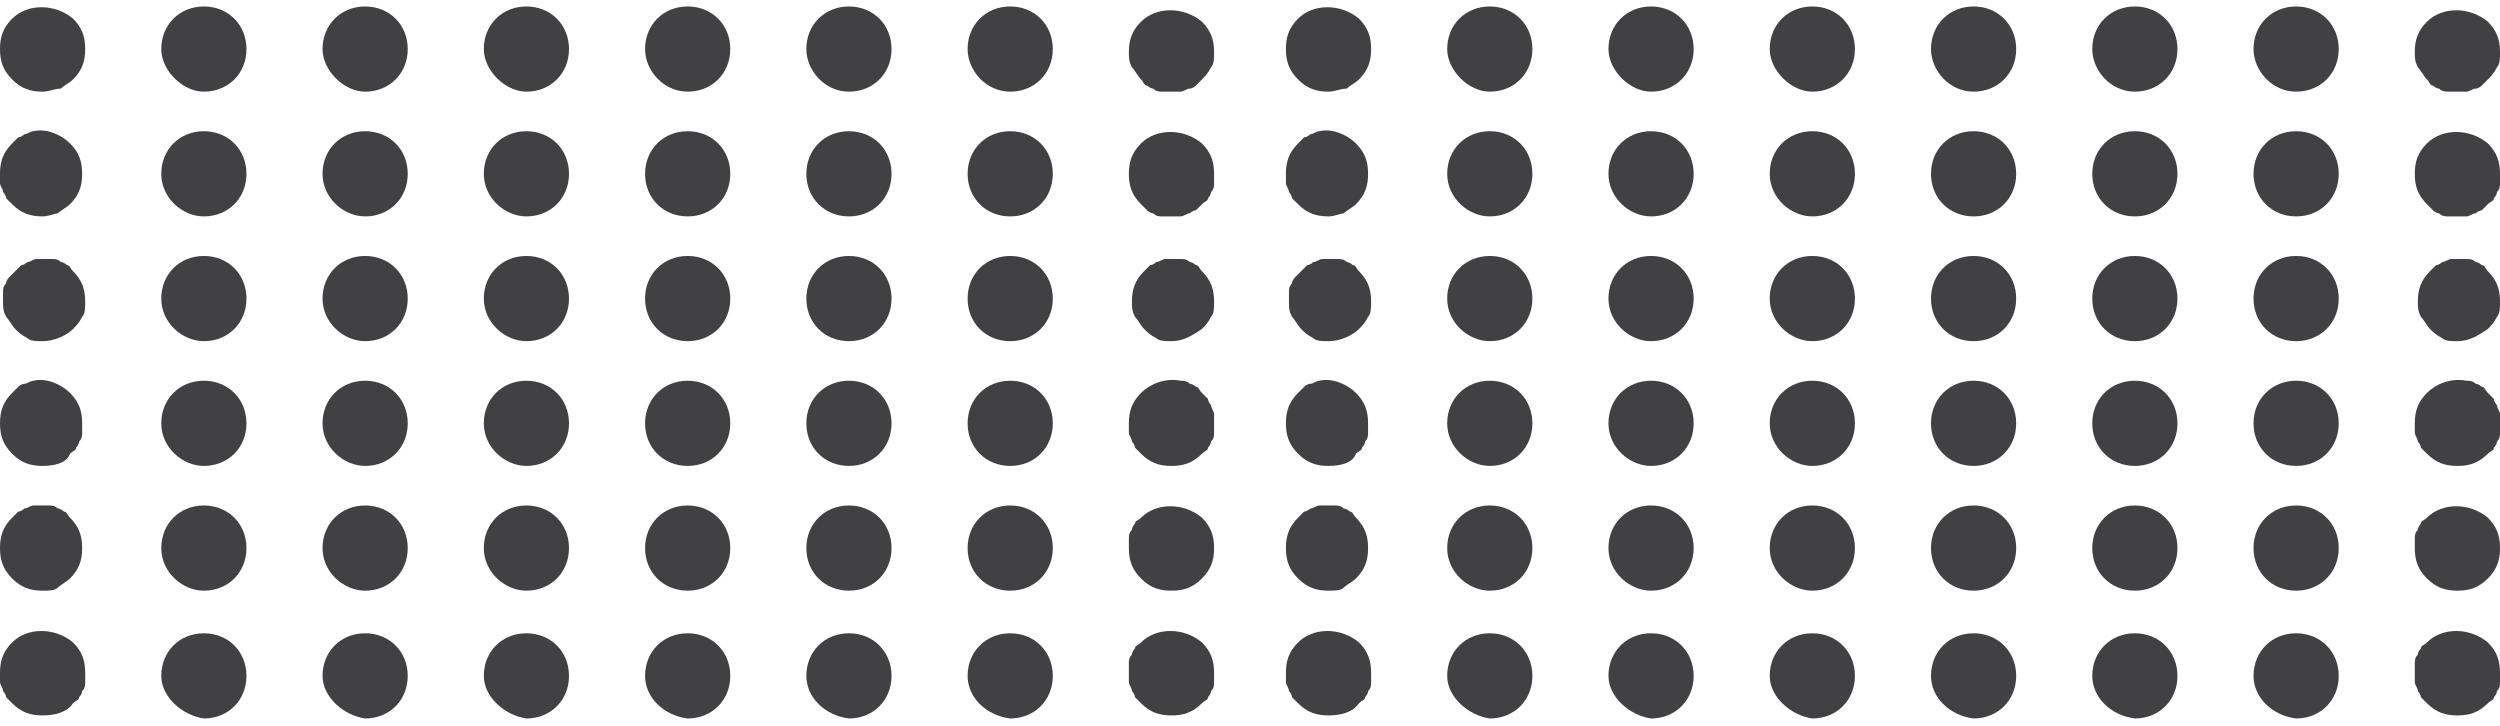
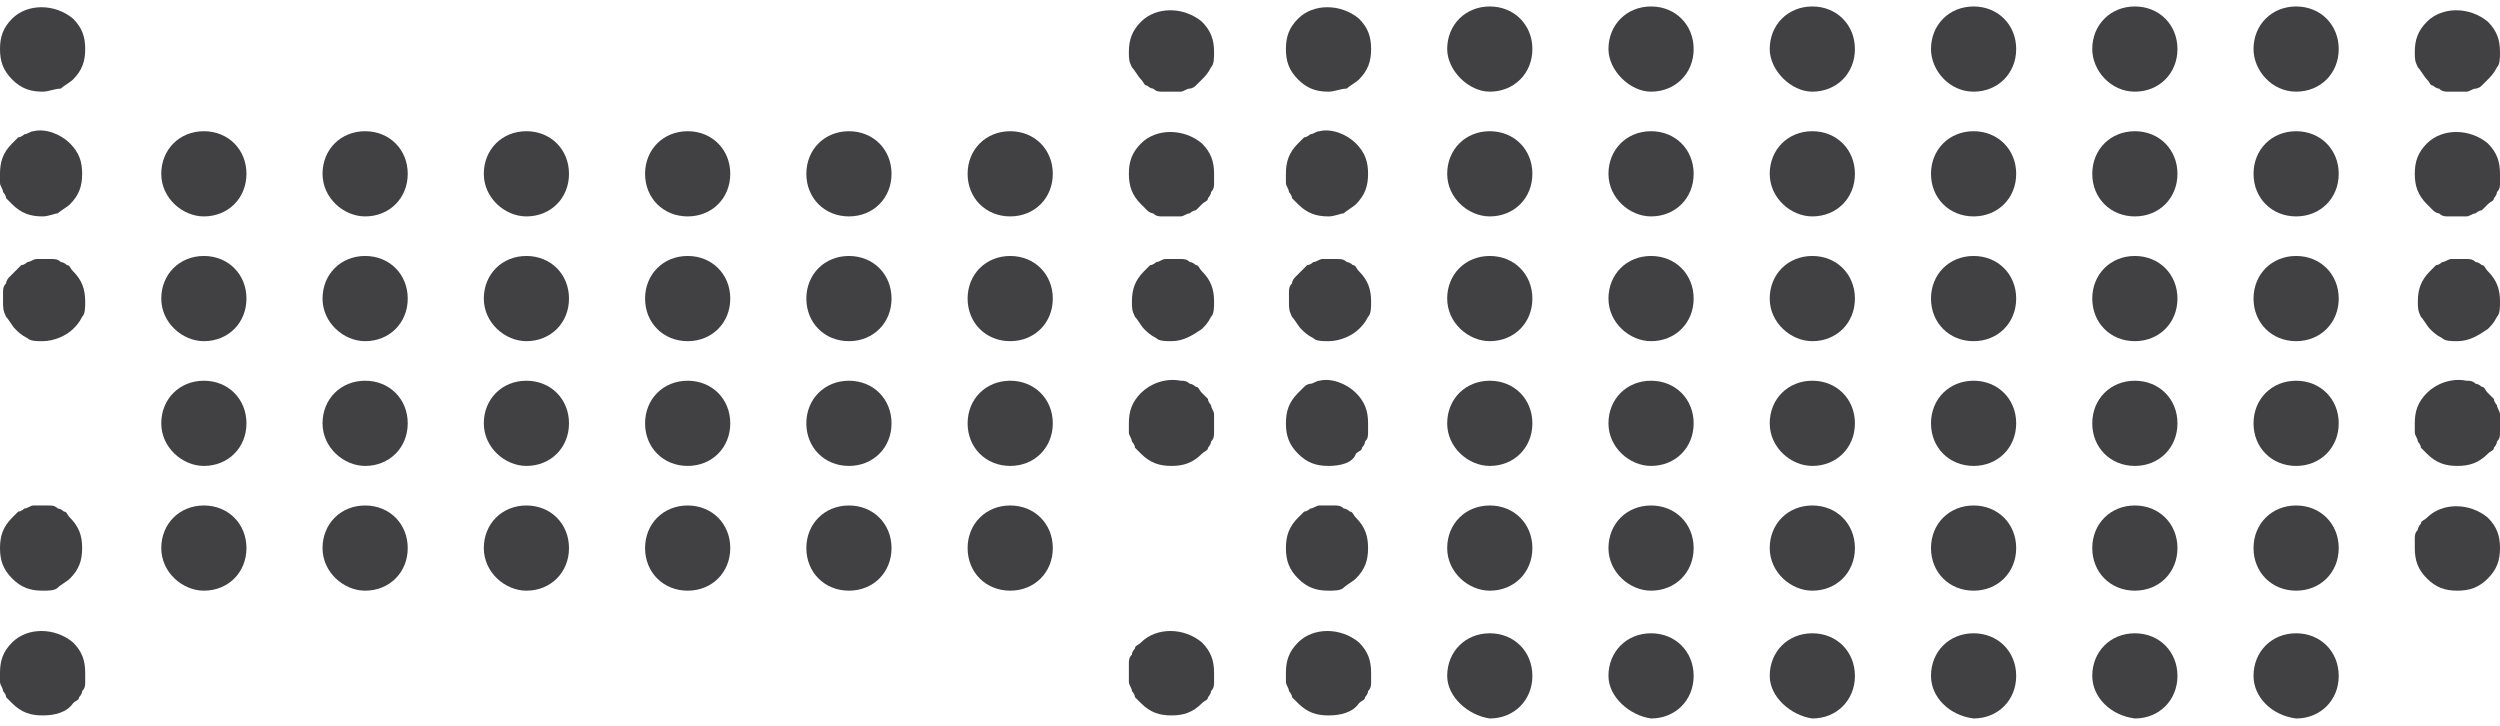
<svg xmlns="http://www.w3.org/2000/svg" width="348" height="101" viewBox="0 0 348 101" fill="none">
  <path d="M5.93 12.759C4.236 12.759 2.965 12.335 1.694 11.065C0.424 9.794 0 8.523 0 6.829C0 5.135 0.424 3.864 1.694 2.593C3.812 0.476 7.624 0.476 10.165 2.593C11.436 3.864 11.86 5.135 11.86 6.829C11.86 8.523 11.436 9.794 10.165 11.065C9.742 11.488 8.895 11.912 8.471 12.335C7.624 12.335 6.777 12.759 5.93 12.759Z" fill="#414143" />
-   <path d="M134.691 6.829C134.691 3.441 137.233 0.9 140.621 0.9C144.01 0.9 146.551 3.441 146.551 6.829C146.551 10.218 144.01 12.759 140.621 12.759C137.233 12.759 134.691 9.794 134.691 6.829ZM112.243 6.829C112.243 3.441 114.784 0.9 118.173 0.9C121.561 0.9 124.102 3.441 124.102 6.829C124.102 10.218 121.561 12.759 118.173 12.759C114.784 12.759 112.243 9.794 112.243 6.829ZM89.794 6.829C89.794 3.441 92.335 0.9 95.724 0.9C99.112 0.9 101.654 3.441 101.654 6.829C101.654 10.218 99.112 12.759 95.724 12.759C92.335 12.759 89.794 9.794 89.794 6.829ZM67.346 6.829C67.346 3.441 69.887 0.9 73.275 0.9C76.664 0.9 79.205 3.441 79.205 6.829C79.205 10.218 76.664 12.759 73.275 12.759C70.311 12.759 67.346 9.794 67.346 6.829ZM44.897 6.829C44.897 3.441 47.438 0.9 50.827 0.9C54.215 0.9 56.757 3.441 56.757 6.829C56.757 10.218 54.215 12.759 50.827 12.759C47.862 12.759 44.897 9.794 44.897 6.829ZM22.448 6.829C22.448 3.441 24.99 0.9 28.378 0.9C31.767 0.9 34.308 3.441 34.308 6.829C34.308 10.218 31.767 12.759 28.378 12.759C25.413 12.759 22.448 9.794 22.448 6.829Z" fill="#414143" />
  <path d="M163.069 12.759C162.646 12.759 162.222 12.759 161.798 12.759C161.375 12.759 160.951 12.759 160.528 12.335C160.104 12.335 159.681 11.912 159.681 11.912C159.257 11.912 159.257 11.488 158.834 11.065C158.41 10.641 157.986 9.794 157.563 9.371C157.139 8.524 157.139 8.1 157.139 7.253C157.139 5.559 157.563 4.288 158.834 3.017C160.951 0.9 164.763 0.9 167.305 3.017C168.575 4.288 168.999 5.559 168.999 7.253C168.999 8.1 168.999 8.947 168.575 9.371C168.152 10.218 167.728 10.641 167.305 11.065C166.881 11.488 166.881 11.488 166.458 11.912C166.034 12.335 165.61 12.335 165.61 12.335C165.187 12.335 164.763 12.759 164.34 12.759C163.916 12.759 163.493 12.759 163.069 12.759Z" fill="#414143" />
  <path d="M5.93 30.125C4.236 30.125 2.965 29.701 1.694 28.431C1.271 28.007 1.271 28.007 0.847 27.584C0.847 27.16 0.424 26.736 0.424 26.736C0.424 26.313 0 25.889 0 25.466C0 25.042 0 24.619 0 24.195C0 22.501 0.424 21.23 1.694 19.96C2.118 19.536 2.118 19.536 2.541 19.112C2.965 19.112 3.388 18.689 3.388 18.689C3.812 18.689 4.236 18.265 4.659 18.265C6.353 17.842 8.471 18.689 9.742 19.96C11.012 21.23 11.436 22.501 11.436 24.195C11.436 25.889 11.012 27.16 9.742 28.431C9.318 28.854 8.471 29.278 8.048 29.701C7.624 29.701 6.777 30.125 5.93 30.125Z" fill="#414143" />
  <path d="M134.691 24.195C134.691 20.807 137.233 18.265 140.621 18.265C144.01 18.265 146.551 20.807 146.551 24.195C146.551 27.584 144.01 30.125 140.621 30.125C137.233 30.125 134.691 27.584 134.691 24.195ZM112.243 24.195C112.243 20.807 114.784 18.265 118.173 18.265C121.561 18.265 124.102 20.807 124.102 24.195C124.102 27.584 121.561 30.125 118.173 30.125C114.784 30.125 112.243 27.584 112.243 24.195ZM89.794 24.195C89.794 20.807 92.335 18.265 95.724 18.265C99.112 18.265 101.654 20.807 101.654 24.195C101.654 27.584 99.112 30.125 95.724 30.125C92.335 30.125 89.794 27.584 89.794 24.195ZM67.346 24.195C67.346 20.807 69.887 18.265 73.275 18.265C76.664 18.265 79.205 20.807 79.205 24.195C79.205 27.584 76.664 30.125 73.275 30.125C70.311 30.125 67.346 27.584 67.346 24.195ZM44.897 24.195C44.897 20.807 47.438 18.265 50.827 18.265C54.215 18.265 56.757 20.807 56.757 24.195C56.757 27.584 54.215 30.125 50.827 30.125C47.862 30.125 44.897 27.584 44.897 24.195ZM22.448 24.195C22.448 20.807 24.99 18.265 28.378 18.265C31.767 18.265 34.308 20.807 34.308 24.195C34.308 27.584 31.767 30.125 28.378 30.125C25.413 30.125 22.448 27.584 22.448 24.195Z" fill="#414143" />
  <path d="M163.069 30.125C162.646 30.125 162.222 30.125 161.798 30.125C161.375 30.125 160.951 30.125 160.528 29.701C160.104 29.701 159.681 29.278 159.681 29.278C159.257 28.854 159.257 28.854 158.834 28.431C157.563 27.16 157.139 25.89 157.139 24.195C157.139 22.501 157.563 21.23 158.834 19.96C160.951 17.842 164.763 17.842 167.305 19.96C168.575 21.23 168.999 22.501 168.999 24.195C168.999 24.619 168.999 25.042 168.999 25.466C168.999 25.889 168.999 26.313 168.575 26.737C168.575 27.16 168.152 27.584 168.152 27.584C168.152 28.007 167.728 28.007 167.305 28.431C166.881 28.854 166.881 28.854 166.458 29.278C166.034 29.278 165.61 29.701 165.61 29.701C165.187 29.701 164.763 30.125 164.34 30.125C163.916 30.125 163.493 30.125 163.069 30.125Z" fill="#414143" />
  <path d="M5.929 47.492C5.082 47.492 4.235 47.492 3.812 47.069C2.964 46.645 2.541 46.222 2.117 45.798C1.694 45.375 1.27 44.528 0.847 44.104C0.423 43.257 0.423 42.833 0.423 41.986C0.423 41.563 0.423 41.139 0.423 40.716C0.423 40.292 0.423 39.868 0.847 39.445C0.847 39.021 1.27 38.598 1.27 38.598C1.694 38.174 1.694 38.174 2.117 37.751C2.541 37.327 2.541 37.327 2.964 36.904C3.388 36.904 3.812 36.48 3.812 36.48C4.235 36.48 4.659 36.056 5.082 36.056C5.929 36.056 6.776 36.056 7.2 36.056C7.624 36.056 8.047 36.056 8.471 36.48C8.894 36.48 9.318 36.904 9.318 36.904C9.741 36.904 9.741 37.327 10.165 37.751C11.436 39.021 11.859 40.292 11.859 41.986C11.859 42.833 11.859 43.681 11.436 44.104C11.012 44.951 10.588 45.375 10.165 45.798C9.318 46.645 7.624 47.492 5.929 47.492Z" fill="#414143" />
  <path d="M134.691 41.561C134.691 38.173 137.232 35.631 140.621 35.631C144.009 35.631 146.551 38.173 146.551 41.561C146.551 44.95 144.009 47.491 140.621 47.491C137.232 47.491 134.691 44.95 134.691 41.561ZM112.243 41.561C112.243 38.173 114.784 35.631 118.172 35.631C121.561 35.631 124.102 38.173 124.102 41.561C124.102 44.95 121.561 47.491 118.172 47.491C114.784 47.491 112.243 44.95 112.243 41.561ZM89.794 41.561C89.794 38.173 92.335 35.631 95.724 35.631C99.112 35.631 101.654 38.173 101.654 41.561C101.654 44.95 99.112 47.491 95.724 47.491C92.335 47.491 89.794 44.95 89.794 41.561ZM67.346 41.561C67.346 38.173 69.887 35.631 73.275 35.631C76.664 35.631 79.205 38.173 79.205 41.561C79.205 44.95 76.664 47.491 73.275 47.491C70.31 47.491 67.346 44.95 67.346 41.561ZM44.897 41.561C44.897 38.173 47.438 35.631 50.827 35.631C54.215 35.631 56.757 38.173 56.757 41.561C56.757 44.95 54.215 47.491 50.827 47.491C47.862 47.491 44.897 44.95 44.897 41.561ZM22.448 41.561C22.448 38.173 24.99 35.631 28.378 35.631C31.767 35.631 34.308 38.173 34.308 41.561C34.308 44.95 31.767 47.491 28.378 47.491C25.413 47.491 22.448 44.95 22.448 41.561Z" fill="#414143" />
  <path d="M163.07 47.491C162.223 47.491 161.376 47.491 160.952 47.067C160.105 46.644 159.682 46.22 159.258 45.797C158.835 45.373 158.411 44.526 157.988 44.102C157.564 43.255 157.564 42.832 157.564 41.985C157.564 40.29 157.988 39.02 159.258 37.749C159.682 37.325 159.682 37.325 160.105 36.902C160.529 36.902 160.952 36.478 160.952 36.478C161.376 36.478 161.8 36.055 162.223 36.055C163.07 36.055 163.917 36.055 164.341 36.055C164.764 36.055 165.188 36.055 165.612 36.478C166.035 36.478 166.459 36.902 166.459 36.902C166.882 36.902 166.882 37.325 167.306 37.749C168.577 39.02 169 40.29 169 41.985C169 42.832 169 43.679 168.576 44.102C168.153 44.95 167.729 45.373 167.306 45.797C166.035 46.644 164.764 47.491 163.07 47.491Z" fill="#414143" />
-   <path d="M5.93 64.857C4.236 64.857 2.965 64.433 1.694 63.163C0.424 61.892 0 60.621 0 58.927C0 57.233 0.424 55.962 1.694 54.691C2.118 54.268 2.118 54.268 2.541 53.844C2.965 53.421 3.388 53.421 3.388 53.421C3.812 53.421 4.236 52.997 4.659 52.997C6.353 52.574 8.471 53.421 9.742 54.691C11.012 55.962 11.436 57.233 11.436 58.927C11.436 59.35 11.436 59.774 11.436 60.198C11.436 60.621 11.436 61.045 11.012 61.468C11.012 61.892 10.589 62.316 10.589 62.316C10.589 62.739 10.165 62.739 9.742 63.163C9.318 64.433 7.624 64.857 5.93 64.857Z" fill="#414143" />
  <path d="M134.691 58.927C134.691 55.539 137.233 52.997 140.621 52.997C144.01 52.997 146.551 55.539 146.551 58.927C146.551 62.316 144.01 64.857 140.621 64.857C137.233 64.857 134.691 62.316 134.691 58.927ZM112.243 58.927C112.243 55.539 114.784 52.997 118.173 52.997C121.561 52.997 124.102 55.539 124.102 58.927C124.102 62.316 121.561 64.857 118.173 64.857C114.784 64.857 112.243 62.316 112.243 58.927ZM89.794 58.927C89.794 55.539 92.335 52.997 95.724 52.997C99.112 52.997 101.654 55.539 101.654 58.927C101.654 62.316 99.112 64.857 95.724 64.857C92.335 64.857 89.794 62.316 89.794 58.927ZM67.346 58.927C67.346 55.539 69.887 52.997 73.275 52.997C76.664 52.997 79.205 55.539 79.205 58.927C79.205 62.316 76.664 64.857 73.275 64.857C70.311 64.857 67.346 62.316 67.346 58.927ZM44.897 58.927C44.897 55.539 47.438 52.997 50.827 52.997C54.215 52.997 56.757 55.539 56.757 58.927C56.757 62.316 54.215 64.857 50.827 64.857C47.862 64.857 44.897 62.316 44.897 58.927ZM22.448 58.927C22.448 55.539 24.99 52.997 28.378 52.997C31.767 52.997 34.308 55.539 34.308 58.927C34.308 62.316 31.767 64.857 28.378 64.857C25.413 64.857 22.448 62.316 22.448 58.927Z" fill="#414143" />
  <path d="M163.069 64.857C161.375 64.857 160.104 64.433 158.834 63.163C158.41 62.739 158.41 62.739 157.986 62.316C157.986 61.892 157.563 61.468 157.563 61.468C157.563 61.045 157.139 60.621 157.139 60.198C157.139 59.774 157.139 59.35 157.139 58.927C157.139 57.233 157.563 55.962 158.834 54.691C160.104 53.421 162.222 52.574 164.34 52.997C164.763 52.997 165.187 52.997 165.61 53.421C166.034 53.421 166.458 53.844 166.458 53.844C166.881 53.844 166.881 54.268 167.305 54.691C167.728 55.115 167.728 55.115 168.152 55.538C168.152 55.962 168.575 56.386 168.575 56.386C168.575 56.809 168.999 57.233 168.999 57.656C168.999 58.08 168.999 58.503 168.999 58.927C168.999 59.35 168.999 59.774 168.999 60.198C168.999 60.621 168.999 61.045 168.575 61.468C168.575 61.892 168.152 62.316 168.152 62.316C168.152 62.739 167.728 62.739 167.305 63.163C166.034 64.433 164.763 64.857 163.069 64.857Z" fill="#414143" />
  <path d="M5.93 82.222C4.236 82.222 2.965 81.799 1.694 80.528C0.424 79.258 0 77.987 0 76.293C0 74.599 0.424 73.328 1.694 72.057C2.118 71.634 2.118 71.634 2.541 71.21C2.965 71.21 3.388 70.787 3.388 70.787C3.812 70.787 4.236 70.363 4.659 70.363C5.506 70.363 6.353 70.363 6.777 70.363C7.2 70.363 7.624 70.363 8.048 70.787C8.471 70.787 8.895 71.21 8.895 71.21C9.318 71.21 9.318 71.634 9.742 72.057C11.012 73.328 11.436 74.599 11.436 76.293C11.436 77.987 11.012 79.258 9.742 80.528C9.318 80.952 8.471 81.375 8.048 81.799C7.624 82.222 6.777 82.222 5.93 82.222Z" fill="#414143" />
  <path d="M134.691 76.293C134.691 72.904 137.233 70.363 140.621 70.363C144.01 70.363 146.551 72.904 146.551 76.293C146.551 79.681 144.01 82.222 140.621 82.222C137.233 82.222 134.691 79.681 134.691 76.293ZM112.243 76.293C112.243 72.904 114.784 70.363 118.173 70.363C121.561 70.363 124.102 72.904 124.102 76.293C124.102 79.681 121.561 82.222 118.173 82.222C114.784 82.222 112.243 79.681 112.243 76.293ZM89.794 76.293C89.794 72.904 92.335 70.363 95.724 70.363C99.112 70.363 101.654 72.904 101.654 76.293C101.654 79.681 99.112 82.222 95.724 82.222C92.335 82.222 89.794 79.681 89.794 76.293ZM67.346 76.293C67.346 72.904 69.887 70.363 73.275 70.363C76.664 70.363 79.205 72.904 79.205 76.293C79.205 79.681 76.664 82.222 73.275 82.222C70.311 82.222 67.346 79.681 67.346 76.293ZM44.897 76.293C44.897 72.904 47.438 70.363 50.827 70.363C54.215 70.363 56.757 72.904 56.757 76.293C56.757 79.681 54.215 82.222 50.827 82.222C47.862 82.222 44.897 79.681 44.897 76.293ZM22.448 76.293C22.448 72.904 24.99 70.363 28.378 70.363C31.767 70.363 34.308 72.904 34.308 76.293C34.308 79.681 31.767 82.222 28.378 82.222C25.413 82.222 22.448 79.681 22.448 76.293Z" fill="#414143" />
-   <path d="M163.069 82.222C161.375 82.222 160.104 81.799 158.834 80.528C157.563 79.258 157.139 77.987 157.139 76.293C157.139 75.869 157.139 75.446 157.139 75.022C157.139 74.599 157.139 74.175 157.563 73.751C157.563 73.328 157.986 72.904 157.986 72.904C157.986 72.481 158.41 72.481 158.834 72.057C160.951 69.939 164.763 69.939 167.305 72.057C168.575 73.328 168.999 74.598 168.999 76.293C168.999 77.987 168.575 79.258 167.305 80.528C166.034 81.799 164.763 82.222 163.069 82.222Z" fill="#414143" />
  <path d="M5.93 99.588C4.236 99.588 2.965 99.165 1.694 97.894C1.271 97.471 1.271 97.471 0.847 97.047C0.847 96.623 0.424 96.2 0.424 96.2C0.424 95.776 0 95.353 0 94.929C0 94.506 0 94.082 0 93.659C0 91.964 0.424 90.694 1.694 89.423C3.812 87.305 7.624 87.305 10.165 89.423C11.436 90.694 11.86 91.964 11.86 93.659C11.86 94.082 11.86 94.506 11.86 94.929C11.86 95.353 11.86 95.776 11.436 96.2C11.436 96.623 11.012 97.047 11.012 97.047C11.012 97.471 10.589 97.471 10.165 97.894C9.318 99.165 7.624 99.588 5.93 99.588Z" fill="#414143" />
-   <path d="M134.691 94.082C134.691 90.694 137.233 88.152 140.621 88.152C144.01 88.152 146.551 90.694 146.551 94.082C146.551 97.471 144.01 100.012 140.621 100.012C137.233 99.588 134.691 97.047 134.691 94.082ZM112.243 94.082C112.243 90.694 114.784 88.152 118.173 88.152C121.561 88.152 124.102 90.694 124.102 94.082C124.102 97.471 121.561 100.012 118.173 100.012C114.784 99.588 112.243 97.047 112.243 94.082ZM89.794 94.082C89.794 90.694 92.335 88.152 95.724 88.152C99.112 88.152 101.654 90.694 101.654 94.082C101.654 97.471 99.112 100.012 95.724 100.012C92.335 99.588 89.794 97.047 89.794 94.082ZM67.346 94.082C67.346 90.694 69.887 88.152 73.275 88.152C76.664 88.152 79.205 90.694 79.205 94.082C79.205 97.471 76.664 100.012 73.275 100.012C70.311 99.588 67.346 97.047 67.346 94.082ZM44.897 94.082C44.897 90.694 47.438 88.152 50.827 88.152C54.215 88.152 56.757 90.694 56.757 94.082C56.757 97.471 54.215 100.012 50.827 100.012C47.862 99.588 44.897 97.047 44.897 94.082ZM22.448 94.082C22.448 90.694 24.99 88.152 28.378 88.152C31.767 88.152 34.308 90.694 34.308 94.082C34.308 97.471 31.767 100.012 28.378 100.012C25.413 99.588 22.448 97.047 22.448 94.082Z" fill="#414143" />
  <path d="M163.069 99.588C161.375 99.588 160.104 99.165 158.834 97.894C158.41 97.471 158.41 97.471 157.986 97.047C157.986 96.624 157.563 96.2 157.563 96.2C157.563 95.776 157.139 95.353 157.139 94.929C157.139 94.506 157.139 94.082 157.139 93.659C157.139 93.235 157.139 92.811 157.139 92.388C157.139 91.964 157.139 91.541 157.563 91.117C157.563 90.694 157.986 90.27 157.986 90.27C157.986 89.847 158.41 89.847 158.834 89.423C160.951 87.305 164.763 87.305 167.305 89.423C168.575 90.694 168.999 91.964 168.999 93.659C168.999 94.082 168.999 94.506 168.999 94.929C168.999 95.353 168.999 95.776 168.575 96.2C168.575 96.624 168.152 97.047 168.152 97.047C168.152 97.471 167.728 97.471 167.305 97.894C166.034 99.165 164.763 99.588 163.069 99.588Z" fill="#414143" />
  <path d="M184.93 12.759C183.236 12.759 181.965 12.335 180.694 11.065C179.424 9.794 179 8.523 179 6.829C179 5.135 179.424 3.864 180.694 2.593C182.812 0.476 186.624 0.476 189.165 2.593C190.436 3.864 190.86 5.135 190.86 6.829C190.86 8.523 190.436 9.794 189.165 11.065C188.742 11.488 187.895 11.912 187.471 12.335C186.624 12.335 185.777 12.759 184.93 12.759Z" fill="#414143" />
  <path d="M313.691 6.829C313.691 3.441 316.233 0.9 319.621 0.9C323.01 0.9 325.551 3.441 325.551 6.829C325.551 10.218 323.01 12.759 319.621 12.759C316.233 12.759 313.691 9.794 313.691 6.829ZM291.243 6.829C291.243 3.441 293.784 0.9 297.173 0.9C300.561 0.9 303.102 3.441 303.102 6.829C303.102 10.218 300.561 12.759 297.173 12.759C293.784 12.759 291.243 9.794 291.243 6.829ZM268.794 6.829C268.794 3.441 271.336 0.9 274.724 0.9C278.112 0.9 280.654 3.441 280.654 6.829C280.654 10.218 278.112 12.759 274.724 12.759C271.336 12.759 268.794 9.794 268.794 6.829ZM246.346 6.829C246.346 3.441 248.887 0.9 252.275 0.9C255.664 0.9 258.205 3.441 258.205 6.829C258.205 10.218 255.664 12.759 252.275 12.759C249.311 12.759 246.346 9.794 246.346 6.829ZM223.897 6.829C223.897 3.441 226.438 0.9 229.827 0.9C233.215 0.9 235.757 3.441 235.757 6.829C235.757 10.218 233.215 12.759 229.827 12.759C226.862 12.759 223.897 9.794 223.897 6.829ZM201.449 6.829C201.449 3.441 203.99 0.9 207.378 0.9C210.767 0.9 213.308 3.441 213.308 6.829C213.308 10.218 210.767 12.759 207.378 12.759C204.413 12.759 201.449 9.794 201.449 6.829Z" fill="#414143" />
  <path d="M342.069 12.759C341.646 12.759 341.222 12.759 340.798 12.759C340.375 12.759 339.951 12.759 339.528 12.335C339.104 12.335 338.681 11.912 338.681 11.912C338.257 11.912 338.257 11.488 337.834 11.065C337.41 10.641 336.986 9.794 336.563 9.371C336.139 8.524 336.139 8.1 336.139 7.253C336.139 5.559 336.563 4.288 337.834 3.017C339.951 0.9 343.763 0.9 346.305 3.017C347.575 4.288 347.999 5.559 347.999 7.253C347.999 8.1 347.999 8.947 347.575 9.371C347.152 10.218 346.728 10.641 346.305 11.065C345.881 11.488 345.881 11.488 345.458 11.912C345.034 12.335 344.61 12.335 344.61 12.335C344.187 12.335 343.763 12.759 343.34 12.759C342.916 12.759 342.493 12.759 342.069 12.759Z" fill="#414143" />
  <path d="M184.93 30.125C183.236 30.125 181.965 29.701 180.694 28.431C180.271 28.007 180.271 28.007 179.847 27.584C179.847 27.16 179.424 26.736 179.424 26.736C179.424 26.313 179 25.889 179 25.466C179 25.042 179 24.619 179 24.195C179 22.501 179.424 21.23 180.694 19.96C181.118 19.536 181.118 19.536 181.541 19.112C181.965 19.112 182.388 18.689 182.388 18.689C182.812 18.689 183.236 18.265 183.659 18.265C185.353 17.842 187.471 18.689 188.742 19.96C190.012 21.23 190.436 22.501 190.436 24.195C190.436 25.889 190.012 27.16 188.742 28.431C188.318 28.854 187.471 29.278 187.048 29.701C186.624 29.701 185.777 30.125 184.93 30.125Z" fill="#414143" />
  <path d="M313.691 24.195C313.691 20.807 316.233 18.265 319.621 18.265C323.01 18.265 325.551 20.807 325.551 24.195C325.551 27.584 323.01 30.125 319.621 30.125C316.233 30.125 313.691 27.584 313.691 24.195ZM291.243 24.195C291.243 20.807 293.784 18.265 297.173 18.265C300.561 18.265 303.102 20.807 303.102 24.195C303.102 27.584 300.561 30.125 297.173 30.125C293.784 30.125 291.243 27.584 291.243 24.195ZM268.794 24.195C268.794 20.807 271.336 18.265 274.724 18.265C278.112 18.265 280.654 20.807 280.654 24.195C280.654 27.584 278.112 30.125 274.724 30.125C271.336 30.125 268.794 27.584 268.794 24.195ZM246.346 24.195C246.346 20.807 248.887 18.265 252.275 18.265C255.664 18.265 258.205 20.807 258.205 24.195C258.205 27.584 255.664 30.125 252.275 30.125C249.311 30.125 246.346 27.584 246.346 24.195ZM223.897 24.195C223.897 20.807 226.438 18.265 229.827 18.265C233.215 18.265 235.757 20.807 235.757 24.195C235.757 27.584 233.215 30.125 229.827 30.125C226.862 30.125 223.897 27.584 223.897 24.195ZM201.449 24.195C201.449 20.807 203.99 18.265 207.378 18.265C210.767 18.265 213.308 20.807 213.308 24.195C213.308 27.584 210.767 30.125 207.378 30.125C204.413 30.125 201.449 27.584 201.449 24.195Z" fill="#414143" />
  <path d="M342.069 30.125C341.646 30.125 341.222 30.125 340.798 30.125C340.375 30.125 339.951 30.125 339.528 29.701C339.104 29.701 338.681 29.278 338.681 29.278C338.257 28.854 338.257 28.854 337.834 28.431C336.563 27.16 336.139 25.89 336.139 24.195C336.139 22.501 336.563 21.23 337.834 19.96C339.951 17.842 343.763 17.842 346.305 19.96C347.575 21.23 347.999 22.501 347.999 24.195C347.999 24.619 347.999 25.042 347.999 25.466C347.999 25.889 347.999 26.313 347.575 26.737C347.575 27.16 347.152 27.584 347.152 27.584C347.152 28.007 346.728 28.007 346.305 28.431C345.881 28.854 345.881 28.854 345.458 29.278C345.034 29.278 344.61 29.701 344.61 29.701C344.187 29.701 343.763 30.125 343.34 30.125C342.916 30.125 342.493 30.125 342.069 30.125Z" fill="#414143" />
  <path d="M184.929 47.492C184.082 47.492 183.235 47.492 182.812 47.069C181.964 46.645 181.541 46.222 181.117 45.798C180.694 45.375 180.27 44.528 179.847 44.104C179.423 43.257 179.423 42.833 179.423 41.986C179.423 41.563 179.423 41.139 179.423 40.716C179.423 40.292 179.423 39.868 179.847 39.445C179.847 39.021 180.27 38.598 180.27 38.598C180.694 38.174 180.694 38.174 181.117 37.751C181.541 37.327 181.541 37.327 181.964 36.904C182.388 36.904 182.812 36.48 182.812 36.48C183.235 36.48 183.659 36.056 184.082 36.056C184.929 36.056 185.776 36.056 186.2 36.056C186.624 36.056 187.047 36.056 187.471 36.48C187.894 36.48 188.318 36.904 188.318 36.904C188.741 36.904 188.741 37.327 189.165 37.751C190.436 39.021 190.859 40.292 190.859 41.986C190.859 42.833 190.859 43.681 190.436 44.104C190.012 44.951 189.588 45.375 189.165 45.798C188.318 46.645 186.624 47.492 184.929 47.492Z" fill="#414143" />
  <path d="M313.691 41.561C313.691 38.173 316.232 35.631 319.621 35.631C323.009 35.631 325.551 38.173 325.551 41.561C325.551 44.95 323.009 47.491 319.621 47.491C316.232 47.491 313.691 44.95 313.691 41.561ZM291.243 41.561C291.243 38.173 293.784 35.631 297.172 35.631C300.561 35.631 303.102 38.173 303.102 41.561C303.102 44.95 300.561 47.491 297.172 47.491C293.784 47.491 291.243 44.95 291.243 41.561ZM268.794 41.561C268.794 38.173 271.335 35.631 274.724 35.631C278.112 35.631 280.654 38.173 280.654 41.561C280.654 44.95 278.112 47.491 274.724 47.491C271.335 47.491 268.794 44.95 268.794 41.561ZM246.345 41.561C246.345 38.173 248.887 35.631 252.275 35.631C255.664 35.631 258.205 38.173 258.205 41.561C258.205 44.95 255.664 47.491 252.275 47.491C249.31 47.491 246.345 44.95 246.345 41.561ZM223.897 41.561C223.897 38.173 226.438 35.631 229.827 35.631C233.215 35.631 235.757 38.173 235.757 41.561C235.757 44.95 233.215 47.491 229.827 47.491C226.862 47.491 223.897 44.95 223.897 41.561ZM201.448 41.561C201.448 38.173 203.99 35.631 207.378 35.631C210.767 35.631 213.308 38.173 213.308 41.561C213.308 44.95 210.767 47.491 207.378 47.491C204.413 47.491 201.448 44.95 201.448 41.561Z" fill="#414143" />
  <path d="M342.07 47.491C341.223 47.491 340.376 47.491 339.952 47.067C339.105 46.644 338.682 46.22 338.258 45.797C337.835 45.373 337.411 44.526 336.988 44.102C336.564 43.255 336.564 42.832 336.564 41.985C336.564 40.29 336.988 39.02 338.258 37.749C338.682 37.325 338.682 37.325 339.105 36.902C339.529 36.902 339.952 36.478 339.952 36.478C340.376 36.478 340.8 36.055 341.223 36.055C342.07 36.055 342.917 36.055 343.341 36.055C343.764 36.055 344.188 36.055 344.612 36.478C345.035 36.478 345.459 36.902 345.459 36.902C345.882 36.902 345.882 37.325 346.306 37.749C347.577 39.02 348 40.29 348 41.985C348 42.832 348 43.679 347.576 44.102C347.153 44.95 346.729 45.373 346.306 45.797C345.035 46.644 343.764 47.491 342.07 47.491Z" fill="#414143" />
  <path d="M184.93 64.857C183.236 64.857 181.965 64.433 180.694 63.163C179.424 61.892 179 60.621 179 58.927C179 57.233 179.424 55.962 180.694 54.691C181.118 54.268 181.118 54.268 181.541 53.844C181.965 53.421 182.388 53.421 182.388 53.421C182.812 53.421 183.236 52.997 183.659 52.997C185.353 52.574 187.471 53.421 188.742 54.691C190.012 55.962 190.436 57.233 190.436 58.927C190.436 59.35 190.436 59.774 190.436 60.198C190.436 60.621 190.436 61.045 190.012 61.468C190.012 61.892 189.589 62.316 189.589 62.316C189.589 62.739 189.165 62.739 188.742 63.163C188.318 64.433 186.624 64.857 184.93 64.857Z" fill="#414143" />
  <path d="M313.691 58.927C313.691 55.539 316.233 52.997 319.621 52.997C323.01 52.997 325.551 55.539 325.551 58.927C325.551 62.316 323.01 64.857 319.621 64.857C316.233 64.857 313.691 62.316 313.691 58.927ZM291.243 58.927C291.243 55.539 293.784 52.997 297.173 52.997C300.561 52.997 303.102 55.539 303.102 58.927C303.102 62.316 300.561 64.857 297.173 64.857C293.784 64.857 291.243 62.316 291.243 58.927ZM268.794 58.927C268.794 55.539 271.336 52.997 274.724 52.997C278.112 52.997 280.654 55.539 280.654 58.927C280.654 62.316 278.112 64.857 274.724 64.857C271.336 64.857 268.794 62.316 268.794 58.927ZM246.346 58.927C246.346 55.539 248.887 52.997 252.275 52.997C255.664 52.997 258.205 55.539 258.205 58.927C258.205 62.316 255.664 64.857 252.275 64.857C249.311 64.857 246.346 62.316 246.346 58.927ZM223.897 58.927C223.897 55.539 226.438 52.997 229.827 52.997C233.215 52.997 235.757 55.539 235.757 58.927C235.757 62.316 233.215 64.857 229.827 64.857C226.862 64.857 223.897 62.316 223.897 58.927ZM201.449 58.927C201.449 55.539 203.99 52.997 207.378 52.997C210.767 52.997 213.308 55.539 213.308 58.927C213.308 62.316 210.767 64.857 207.378 64.857C204.413 64.857 201.449 62.316 201.449 58.927Z" fill="#414143" />
  <path d="M342.069 64.857C340.375 64.857 339.104 64.433 337.834 63.163C337.41 62.739 337.41 62.739 336.986 62.316C336.986 61.892 336.563 61.468 336.563 61.468C336.563 61.045 336.139 60.621 336.139 60.198C336.139 59.774 336.139 59.35 336.139 58.927C336.139 57.233 336.563 55.962 337.834 54.691C339.104 53.421 341.222 52.574 343.34 52.997C343.763 52.997 344.187 52.997 344.61 53.421C345.034 53.421 345.458 53.844 345.458 53.844C345.881 53.844 345.881 54.268 346.305 54.691C346.728 55.115 346.728 55.115 347.152 55.538C347.152 55.962 347.575 56.386 347.575 56.386C347.575 56.809 347.999 57.233 347.999 57.656C347.999 58.08 347.999 58.503 347.999 58.927C347.999 59.35 347.999 59.774 347.999 60.198C347.999 60.621 347.999 61.045 347.575 61.468C347.575 61.892 347.152 62.316 347.152 62.316C347.152 62.739 346.728 62.739 346.305 63.163C345.034 64.433 343.763 64.857 342.069 64.857Z" fill="#414143" />
  <path d="M184.93 82.222C183.236 82.222 181.965 81.799 180.694 80.528C179.424 79.258 179 77.987 179 76.293C179 74.599 179.424 73.328 180.694 72.057C181.118 71.634 181.118 71.634 181.541 71.21C181.965 71.21 182.388 70.787 182.388 70.787C182.812 70.787 183.236 70.363 183.659 70.363C184.506 70.363 185.353 70.363 185.777 70.363C186.2 70.363 186.624 70.363 187.048 70.787C187.471 70.787 187.895 71.21 187.895 71.21C188.318 71.21 188.318 71.634 188.742 72.057C190.012 73.328 190.436 74.599 190.436 76.293C190.436 77.987 190.012 79.258 188.742 80.528C188.318 80.952 187.471 81.375 187.048 81.799C186.624 82.222 185.777 82.222 184.93 82.222Z" fill="#414143" />
  <path d="M313.691 76.293C313.691 72.904 316.233 70.363 319.621 70.363C323.01 70.363 325.551 72.904 325.551 76.293C325.551 79.681 323.01 82.222 319.621 82.222C316.233 82.222 313.691 79.681 313.691 76.293ZM291.243 76.293C291.243 72.904 293.784 70.363 297.173 70.363C300.561 70.363 303.102 72.904 303.102 76.293C303.102 79.681 300.561 82.222 297.173 82.222C293.784 82.222 291.243 79.681 291.243 76.293ZM268.794 76.293C268.794 72.904 271.336 70.363 274.724 70.363C278.112 70.363 280.654 72.904 280.654 76.293C280.654 79.681 278.112 82.222 274.724 82.222C271.336 82.222 268.794 79.681 268.794 76.293ZM246.346 76.293C246.346 72.904 248.887 70.363 252.275 70.363C255.664 70.363 258.205 72.904 258.205 76.293C258.205 79.681 255.664 82.222 252.275 82.222C249.311 82.222 246.346 79.681 246.346 76.293ZM223.897 76.293C223.897 72.904 226.438 70.363 229.827 70.363C233.215 70.363 235.757 72.904 235.757 76.293C235.757 79.681 233.215 82.222 229.827 82.222C226.862 82.222 223.897 79.681 223.897 76.293ZM201.449 76.293C201.449 72.904 203.99 70.363 207.378 70.363C210.767 70.363 213.308 72.904 213.308 76.293C213.308 79.681 210.767 82.222 207.378 82.222C204.413 82.222 201.449 79.681 201.449 76.293Z" fill="#414143" />
  <path d="M342.069 82.222C340.375 82.222 339.104 81.799 337.834 80.528C336.563 79.258 336.139 77.987 336.139 76.293C336.139 75.869 336.139 75.446 336.139 75.022C336.139 74.599 336.139 74.175 336.563 73.751C336.563 73.328 336.986 72.904 336.986 72.904C336.986 72.481 337.41 72.481 337.834 72.057C339.951 69.939 343.763 69.939 346.305 72.057C347.575 73.328 347.999 74.598 347.999 76.293C347.999 77.987 347.575 79.258 346.305 80.528C345.034 81.799 343.763 82.222 342.069 82.222Z" fill="#414143" />
  <path d="M184.93 99.588C183.236 99.588 181.965 99.165 180.694 97.894C180.271 97.471 180.271 97.471 179.847 97.047C179.847 96.623 179.424 96.2 179.424 96.2C179.424 95.776 179 95.353 179 94.929C179 94.506 179 94.082 179 93.659C179 91.964 179.424 90.694 180.694 89.423C182.812 87.305 186.624 87.305 189.165 89.423C190.436 90.694 190.86 91.964 190.86 93.659C190.86 94.082 190.86 94.506 190.86 94.929C190.86 95.353 190.86 95.776 190.436 96.2C190.436 96.623 190.012 97.047 190.012 97.047C190.012 97.471 189.589 97.471 189.165 97.894C188.318 99.165 186.624 99.588 184.93 99.588Z" fill="#414143" />
  <path d="M313.691 94.082C313.691 90.694 316.233 88.152 319.621 88.152C323.01 88.152 325.551 90.694 325.551 94.082C325.551 97.471 323.01 100.012 319.621 100.012C316.233 99.588 313.691 97.047 313.691 94.082ZM291.243 94.082C291.243 90.694 293.784 88.152 297.173 88.152C300.561 88.152 303.102 90.694 303.102 94.082C303.102 97.471 300.561 100.012 297.173 100.012C293.784 99.588 291.243 97.047 291.243 94.082ZM268.794 94.082C268.794 90.694 271.336 88.152 274.724 88.152C278.112 88.152 280.654 90.694 280.654 94.082C280.654 97.471 278.112 100.012 274.724 100.012C271.336 99.588 268.794 97.047 268.794 94.082ZM246.346 94.082C246.346 90.694 248.887 88.152 252.275 88.152C255.664 88.152 258.205 90.694 258.205 94.082C258.205 97.471 255.664 100.012 252.275 100.012C249.311 99.588 246.346 97.047 246.346 94.082ZM223.897 94.082C223.897 90.694 226.438 88.152 229.827 88.152C233.215 88.152 235.757 90.694 235.757 94.082C235.757 97.471 233.215 100.012 229.827 100.012C226.862 99.588 223.897 97.047 223.897 94.082ZM201.449 94.082C201.449 90.694 203.99 88.152 207.378 88.152C210.767 88.152 213.308 90.694 213.308 94.082C213.308 97.471 210.767 100.012 207.378 100.012C204.413 99.588 201.449 97.047 201.449 94.082Z" fill="#414143" />
-   <path d="M342.069 99.588C340.375 99.588 339.104 99.165 337.834 97.894C337.41 97.471 337.41 97.471 336.986 97.047C336.986 96.624 336.563 96.2 336.563 96.2C336.563 95.776 336.139 95.353 336.139 94.929C336.139 94.506 336.139 94.082 336.139 93.659C336.139 93.235 336.139 92.811 336.139 92.388C336.139 91.964 336.139 91.541 336.563 91.117C336.563 90.694 336.986 90.27 336.986 90.27C336.986 89.847 337.41 89.847 337.834 89.423C339.951 87.305 343.763 87.305 346.305 89.423C347.575 90.694 347.999 91.964 347.999 93.659C347.999 94.082 347.999 94.506 347.999 94.929C347.999 95.353 347.999 95.776 347.575 96.2C347.575 96.624 347.152 97.047 347.152 97.047C347.152 97.471 346.728 97.471 346.305 97.894C345.034 99.165 343.763 99.588 342.069 99.588Z" fill="#414143" />
</svg>